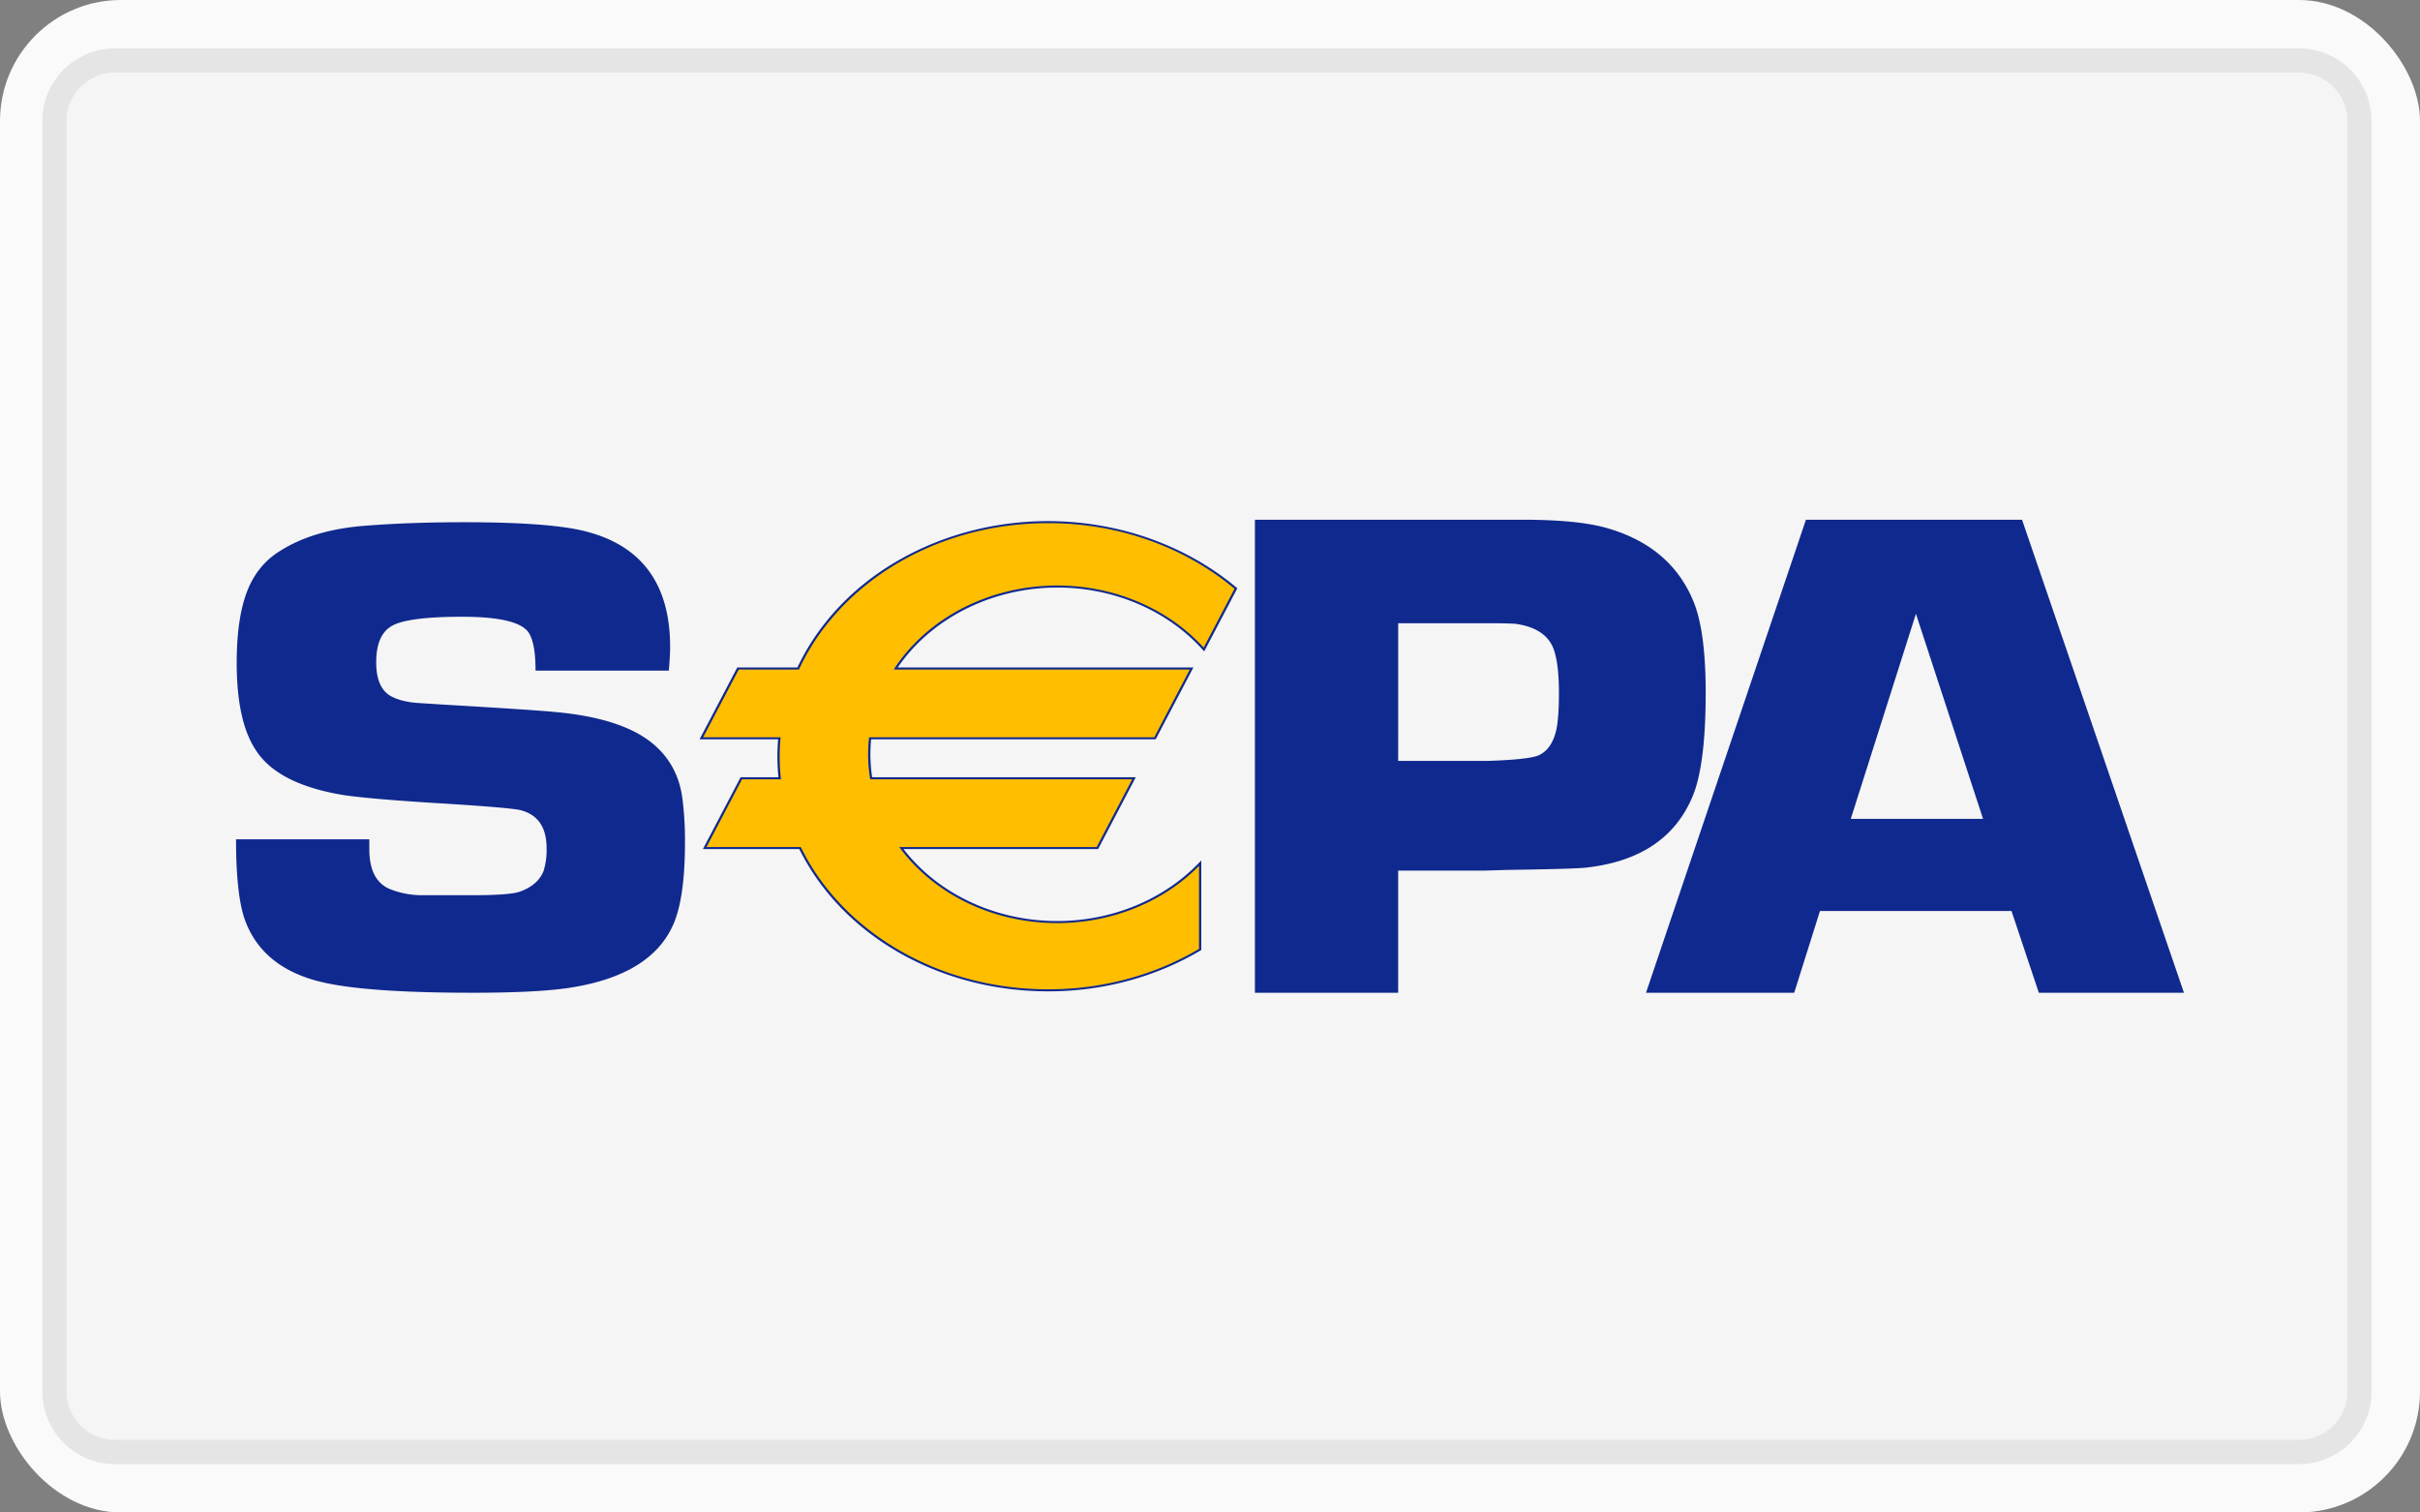
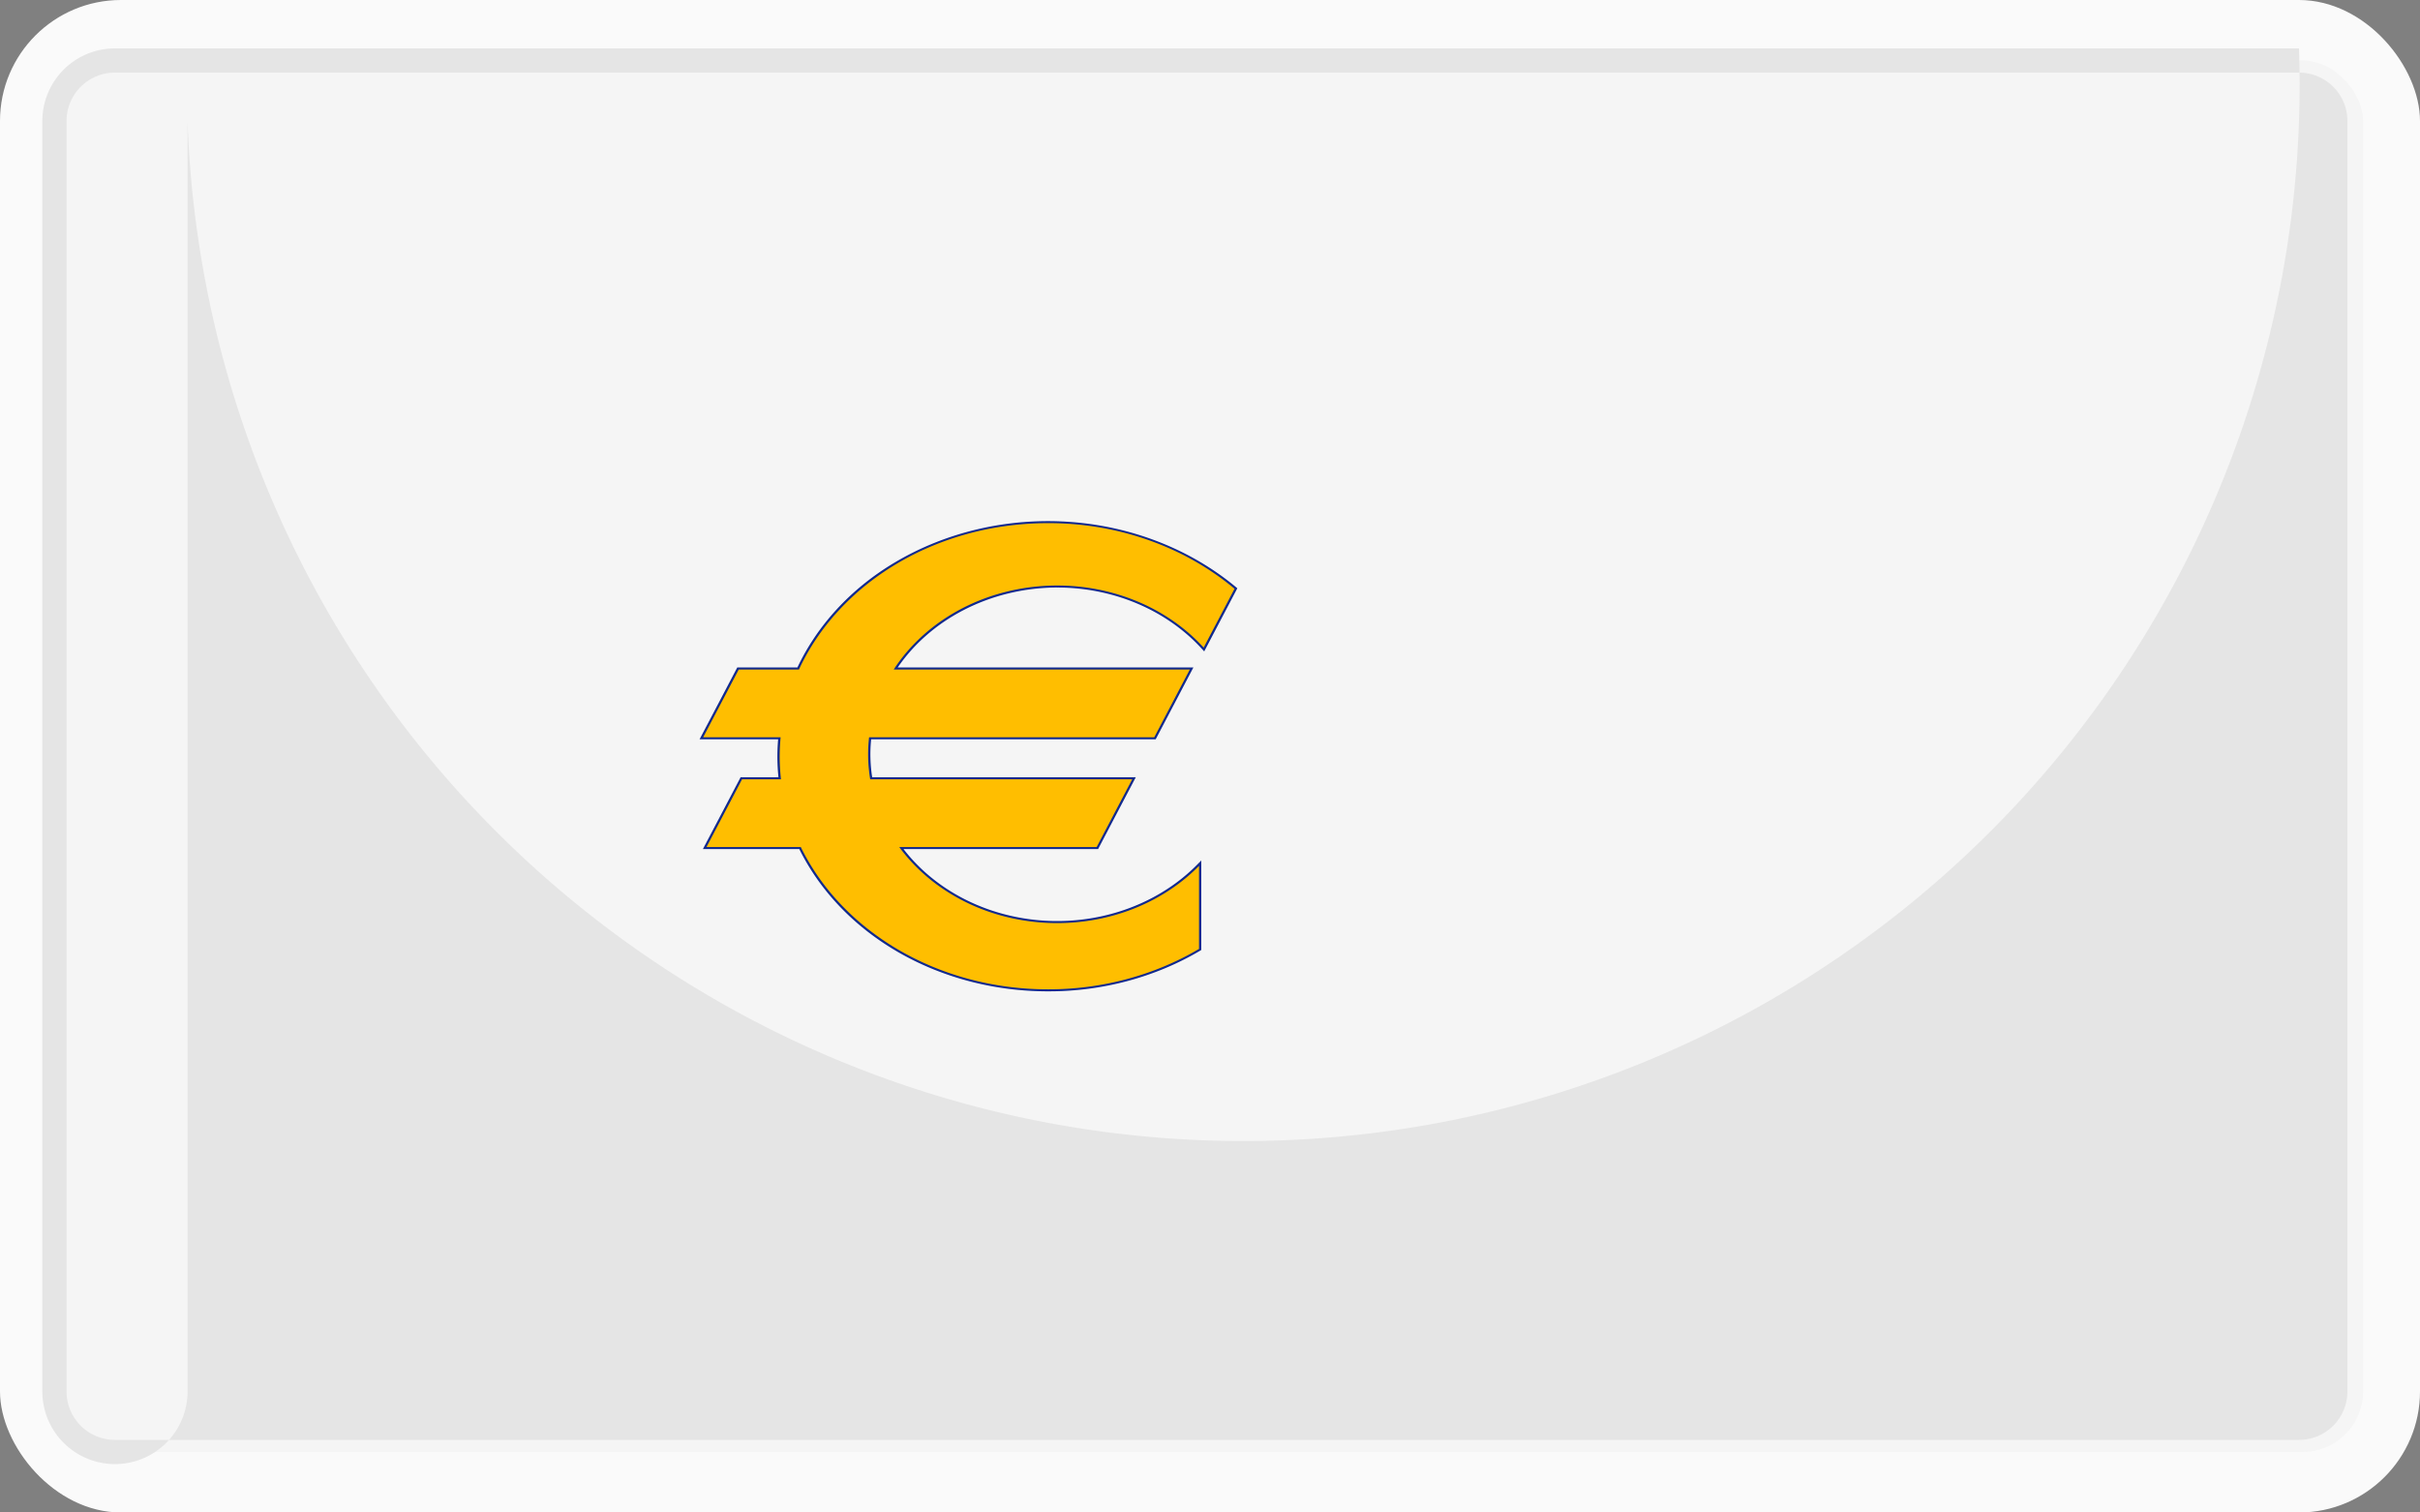
<svg xmlns="http://www.w3.org/2000/svg" xmlns:ns1="http://sodipodi.sourceforge.net/DTD/sodipodi-0.dtd" xmlns:ns2="http://www.inkscape.org/namespaces/inkscape" viewBox="0 0 400 250" version="1.1" id="svg28" ns1:docname="sepa_payment.svg" ns2:version="1.2.2 (732a01da63, 2022-12-09)">
  <rect x="0" y="0" width="400" height="250" fill="#808080" stroke="none" />
  <ns1:namedview pagecolor="#ffffff" bordercolor="#666666" borderopacity="1" objecttolerance="10" gridtolerance="10" guidetolerance="10" ns2:pageopacity="0" ns2:pageshadow="2" ns2:window-width="1920" ns2:window-height="1129" id="namedview30" showgrid="false" ns2:zoom="3.6225078" ns2:cx="182.88435" ns2:cy="125.05149" ns2:window-x="-8" ns2:window-y="-8" ns2:window-maximized="1" ns2:current-layer="layer4" ns2:showpageshadow="0" ns2:pagecheckerboard="0" ns2:deskcolor="#d1d1d1" />
  <defs id="defs4">
    <style id="style2">.cls-1{fill:#fafafa;}.cls-2{fill:#f5f5f5;}.cls-3{fill:#e5e5e5;}.cls-4{fill:none;}.cls-5{fill:#005ca8;}.cls-6{fill:#f6a723;}</style>
    <clipPath id="clipEmfPath1" clipPathUnits="userSpaceOnUse">
      <path id="path839" d="  M -351.917,-573.436   L 577.356,-573.436   L 577.356,629.115   L -351.917,629.115   z" />
    </clipPath>
    <pattern y="0" x="0" height="6" width="6" patternUnits="userSpaceOnUse" id="EMFhbasepattern" />
  </defs>
  <title id="title6">Sepa Payment</title>
  <g id="Ebene_1" data-name="Ebene 1" style="display:inline">
    <rect class="cls-1" width="400" height="250" rx="20" ry="20" id="rect8" x="0" y="0" />
    <rect class="cls-2" x="9.59" y="10" width="381" height="230" rx="10" ry="10" id="rect10" style="fill:#f5f5f5" />
-     <path class="cls-3" d="m 380,12 a 8,8 0 0 1 8,8 v 210 a 8,8 0 0 1 -8,8 H 19 a 8,8 0 0 1 -8,-8 V 20 a 8,8 0 0 1 8,-8 h 361 m 0,-4 H 19 A 12,12 0 0 0 7,20 v 210 a 12,12 0 0 0 12,12 h 361 a 12,12 0 0 0 12,-12 V 20 A 12,12 0 0 0 380,8 Z" id="path12" />
+     <path class="cls-3" d="m 380,12 a 8,8 0 0 1 8,8 v 210 a 8,8 0 0 1 -8,8 H 19 a 8,8 0 0 1 -8,-8 V 20 a 8,8 0 0 1 8,-8 h 361 m 0,-4 H 19 A 12,12 0 0 0 7,20 v 210 a 12,12 0 0 0 12,12 a 12,12 0 0 0 12,-12 V 20 A 12,12 0 0 0 380,8 Z" id="path12" />
  </g>
  <g ns2:groupmode="layer" id="layer4" ns2:label="Sepa" style="display:inline" transform="translate(-1.104)">
    <path id="path845" d="M 130.319,1.68 112.719,92.399 H 91.439 L 109.039,1.68 Z m 89.439,58.56 11.2,-34.08 6.4,34.08 z m 23.76,32.16 h 19.6 L 245.998,1.68 h -18.16 c -4.08,0 -7.52,2.56 -9.04,6.64 L 186.879,92.399 h 22.32 l 4.4,-13.6 h 27.28 z M 187.999,62.72 c 0.08,-23.92 -30,-25.2 -29.84,-35.92 0.08,-3.28 2.88,-6.72 9.04,-7.6 3.04,-0.48 11.44,-0.8 20.96,4.08 L 191.919,4 C 186.799,2 180.239,0 171.999,0 c -21.04,0 -35.76,12.32 -35.92,30 -0.16,13.04 10.56,20.32 18.64,24.64 8.24,4.48 11.04,7.36 11.04,11.28 -0.08,6.08 -6.64,8.8 -12.72,8.88 -10.72,0.24 -16.96,-3.2 -21.84,-5.68 l -3.92,19.84 c 5.04,2.56 14.16,4.72 23.68,4.8 22.32,0 36.96,-12.16 37.04,-31.04 z M 99.919,1.68 65.44,92.399 H 42.96 L 26,20 C 24.96,15.52 24.08,13.92 20.96,12 15.84,8.96 7.44,6.08 0,4.32 L 0.48,1.68 H 36.72 c 4.56,0 8.72,3.36 9.76,9.2 L 55.44,63.36 77.599,1.68 Z" clip-path="url(#clipEmfPath1)" style="display:none;fill:#1a1f71;fill-opacity:1;fill-rule:nonzero;stroke:none;stroke-width:1.169" ns2:connector-curvature="0" transform="matrix(0.856,0,0,0.856,87.511,84.797)" />
    <path d="m 175.844,97.115 a 30.721,27.301 0 0 1 23.92,10.138 l 0.38,0.417 0.258,-0.487 5.103,-9.726 0.114,-0.222 -0.196,-0.167 a 45.504,40.439 0 0 0 -56.43,-4.092 43.908,39.02 0 0 0 -16.183,17.562 l 0.349,-0.208 h -10.197 l -0.1,0.193 -5.877,11.199 -0.253,0.478 h 13.4 l -0.377,-0.365 q -0.152,1.58 -0.159,3.166 c 0,1.257 0.072,2.551 0.217,3.839 l 0.377,-0.369 h -6.672 l -0.1,0.193 -5.88,11.199 -0.25,0.478 h 16.177 l -0.347,-0.203 c 7.025,14.409 23.202,23.721 41.211,23.721 a 45.205,40.173 0 0 0 25.166,-6.73 l 0.166,-0.098 v -14.801 l -0.66,0.67 a 30.778,27.352 0 0 1 -48.95,-3.08 l -0.315,0.521 h 32.874 l 0.1,-0.193 5.877,-11.202 0.253,-0.477 h -43.905 l 0.375,0.289 a 31.37,27.877 0 0 1 -0.183,-6.863 l -0.377,0.302 h 47.38 l 0.1,-0.193 5.875,-11.199 0.253,-0.478 h -49.535 l 0.325,0.505 a 30.974,27.525 0 0 1 26.694,-13.72 m -27.02,13.887 h 48.938 l -0.344,-0.478 -5.873,11.199 0.342,-0.193 h -47.479 l -0.036,0.304 a 32.609,28.979 0 0 0 0.188,7.024 l 0.05,0.289 h 43.634 l -0.342,-0.479 -5.875,11.199 0.34,-0.193 h -33.333 l 0.386,0.518 a 31.54,28.029 0 0 0 50.153,3.157 l -0.664,-0.222 v 13.726 l 0.168,-0.277 a 44.474,39.523 0 0 1 -24.745,6.616 c -17.709,0 -33.612,-9.154 -40.516,-23.318 l -0.1,-0.201 h -15.834 l 0.345,0.482 5.873,-11.207 -0.344,0.197 h 6.855 l -0.043,-0.372 c -0.142,-1.266 -0.217,-2.537 -0.217,-3.771 0,-0.949 0.053,-1.967 0.159,-3.109 l 0.034,-0.364 h -13.213 l 0.34,0.478 5.877,-11.199 -0.34,0.193 h 10.205 l 0.095,-0.208 a 43.185,38.378 0 0 1 15.909,-17.26 44.753,39.771 0 0 1 55.485,4.025 l -0.084,-0.387 -5.101,9.729 0.637,-0.072 a 31.551,28.038 0 0 0 -51.857,3.671 l -0.328,0.505 z" fill="#10298e" id="path391" style="display:inline;stroke-width:0.341" />
    <path d="m 175.844,96.782 a 31.13,27.664 0 0 1 24.213,10.261 l 5.104,-9.726 A 44.738,39.758 0 0 0 174.33,86.474 c -18.659,0 -34.62,10.016 -41.169,24.193 h -9.954 l -5.878,11.197 h 12.804 q -0.152,1.565 -0.159,3.138 a 42.579,37.839 0 0 0 0.217,3.805 h -6.433 l -5.877,11.2 h 15.584 c 6.736,13.818 22.498,23.519 40.864,23.519 a 44.86,39.866 0 0 0 24.959,-6.676 v -13.726 a 31.153,27.685 0 0 1 -49.549,-3.117 h 32.631 l 5.876,-11.2 h -43.308 a 31.75,28.216 0 0 1 -0.184,-6.944 h 47.137 l 5.875,-11.196 h -48.94 a 31.207,27.733 0 0 1 27.02,-13.887" fill="#ffbe00" id="path389" style="display:inline;stroke-width:0.341" />
-     <path d="M 111.654,110.846 H 89.623 q 0,-4.818 -1.272,-6.466 -1.966,-2.435 -10.85,-2.436 -8.627,0 -11.423,1.403 -2.79,1.41 -2.792,6.126 0,4.269 2.477,5.619 1.777,0.956 4.697,1.124 l 4.442,0.278 q 14.285,0.84 17.84,1.182 11.296,1.012 16.377,5.337 3.997,3.375 4.761,8.82 a 69.089,61.398 0 0 1 0.444,7.363 q 0,9.444 -2.028,13.826 -3.677,8.041 -16.536,10.17 -5.389,0.899 -16.479,0.901 -18.508,0 -25.79,-1.964 -8.936,-2.41 -11.787,-9.762 -1.59,-4.095 -1.583,-13.638 h 22.029 v 1.628 q 0,5.093 3.291,6.551 a 12.915,11.477 0 0 0 5.506,1.065 h 8.1 q 6.199,0 7.908,-0.566 3.039,-1.06 3.99,-3.422 a 14.724,13.085 0 0 0 0.506,-3.765 q 0,-5.162 -4.236,-6.287 -1.59,-0.444 -14.736,-1.235 -10.562,-0.67 -14.67,-1.294 -10.819,-1.798 -14.417,-7.409 -3.166,-4.771 -3.162,-14.431 0,-7.351 1.709,-11.788 1.709,-4.437 5.509,-6.739 5.575,-3.538 14.25,-4.155 7.224,-0.559 16.026,-0.564 13.867,0 19.765,1.41 14.381,3.433 14.381,19.234 0,1.296 -0.215,3.885 m 96.873,53.247 V 85.905 h 44.118 q 9.077,0 13.841,1.317 10.884,3.029 14.617,12.408 1.931,4.923 1.932,14.82 0,11.897 -2.128,17.1 -4.245,10.292 -17.45,11.839 -1.551,0.232 -13.205,0.402 l -3.929,0.116 h -14.117 v 20.187 z m 23.681,-38.324 h 14.763 q 7.021,-0.225 8.551,-0.969 c 1.399,-0.684 2.339,-2.055 2.807,-4.107 q 0.45,-2.048 0.449,-6.098 0,-4.961 -0.895,-7.359 -1.277,-3.366 -6.121,-4.106 -0.96,-0.112 -4.593,-0.115 h -14.959 z m 101.375,24.811 h -31.661 l -4.255,13.513 h -24.498 l 26.437,-78.189 h 35.72 l 26.76,78.189 h -23.985 z m -4.702,-15.231 -11.096,-33.894 -10.768,33.894 z" fill="#10298e" id="path387" style="display:inline;stroke-width:0.341" />
  </g>
</svg>